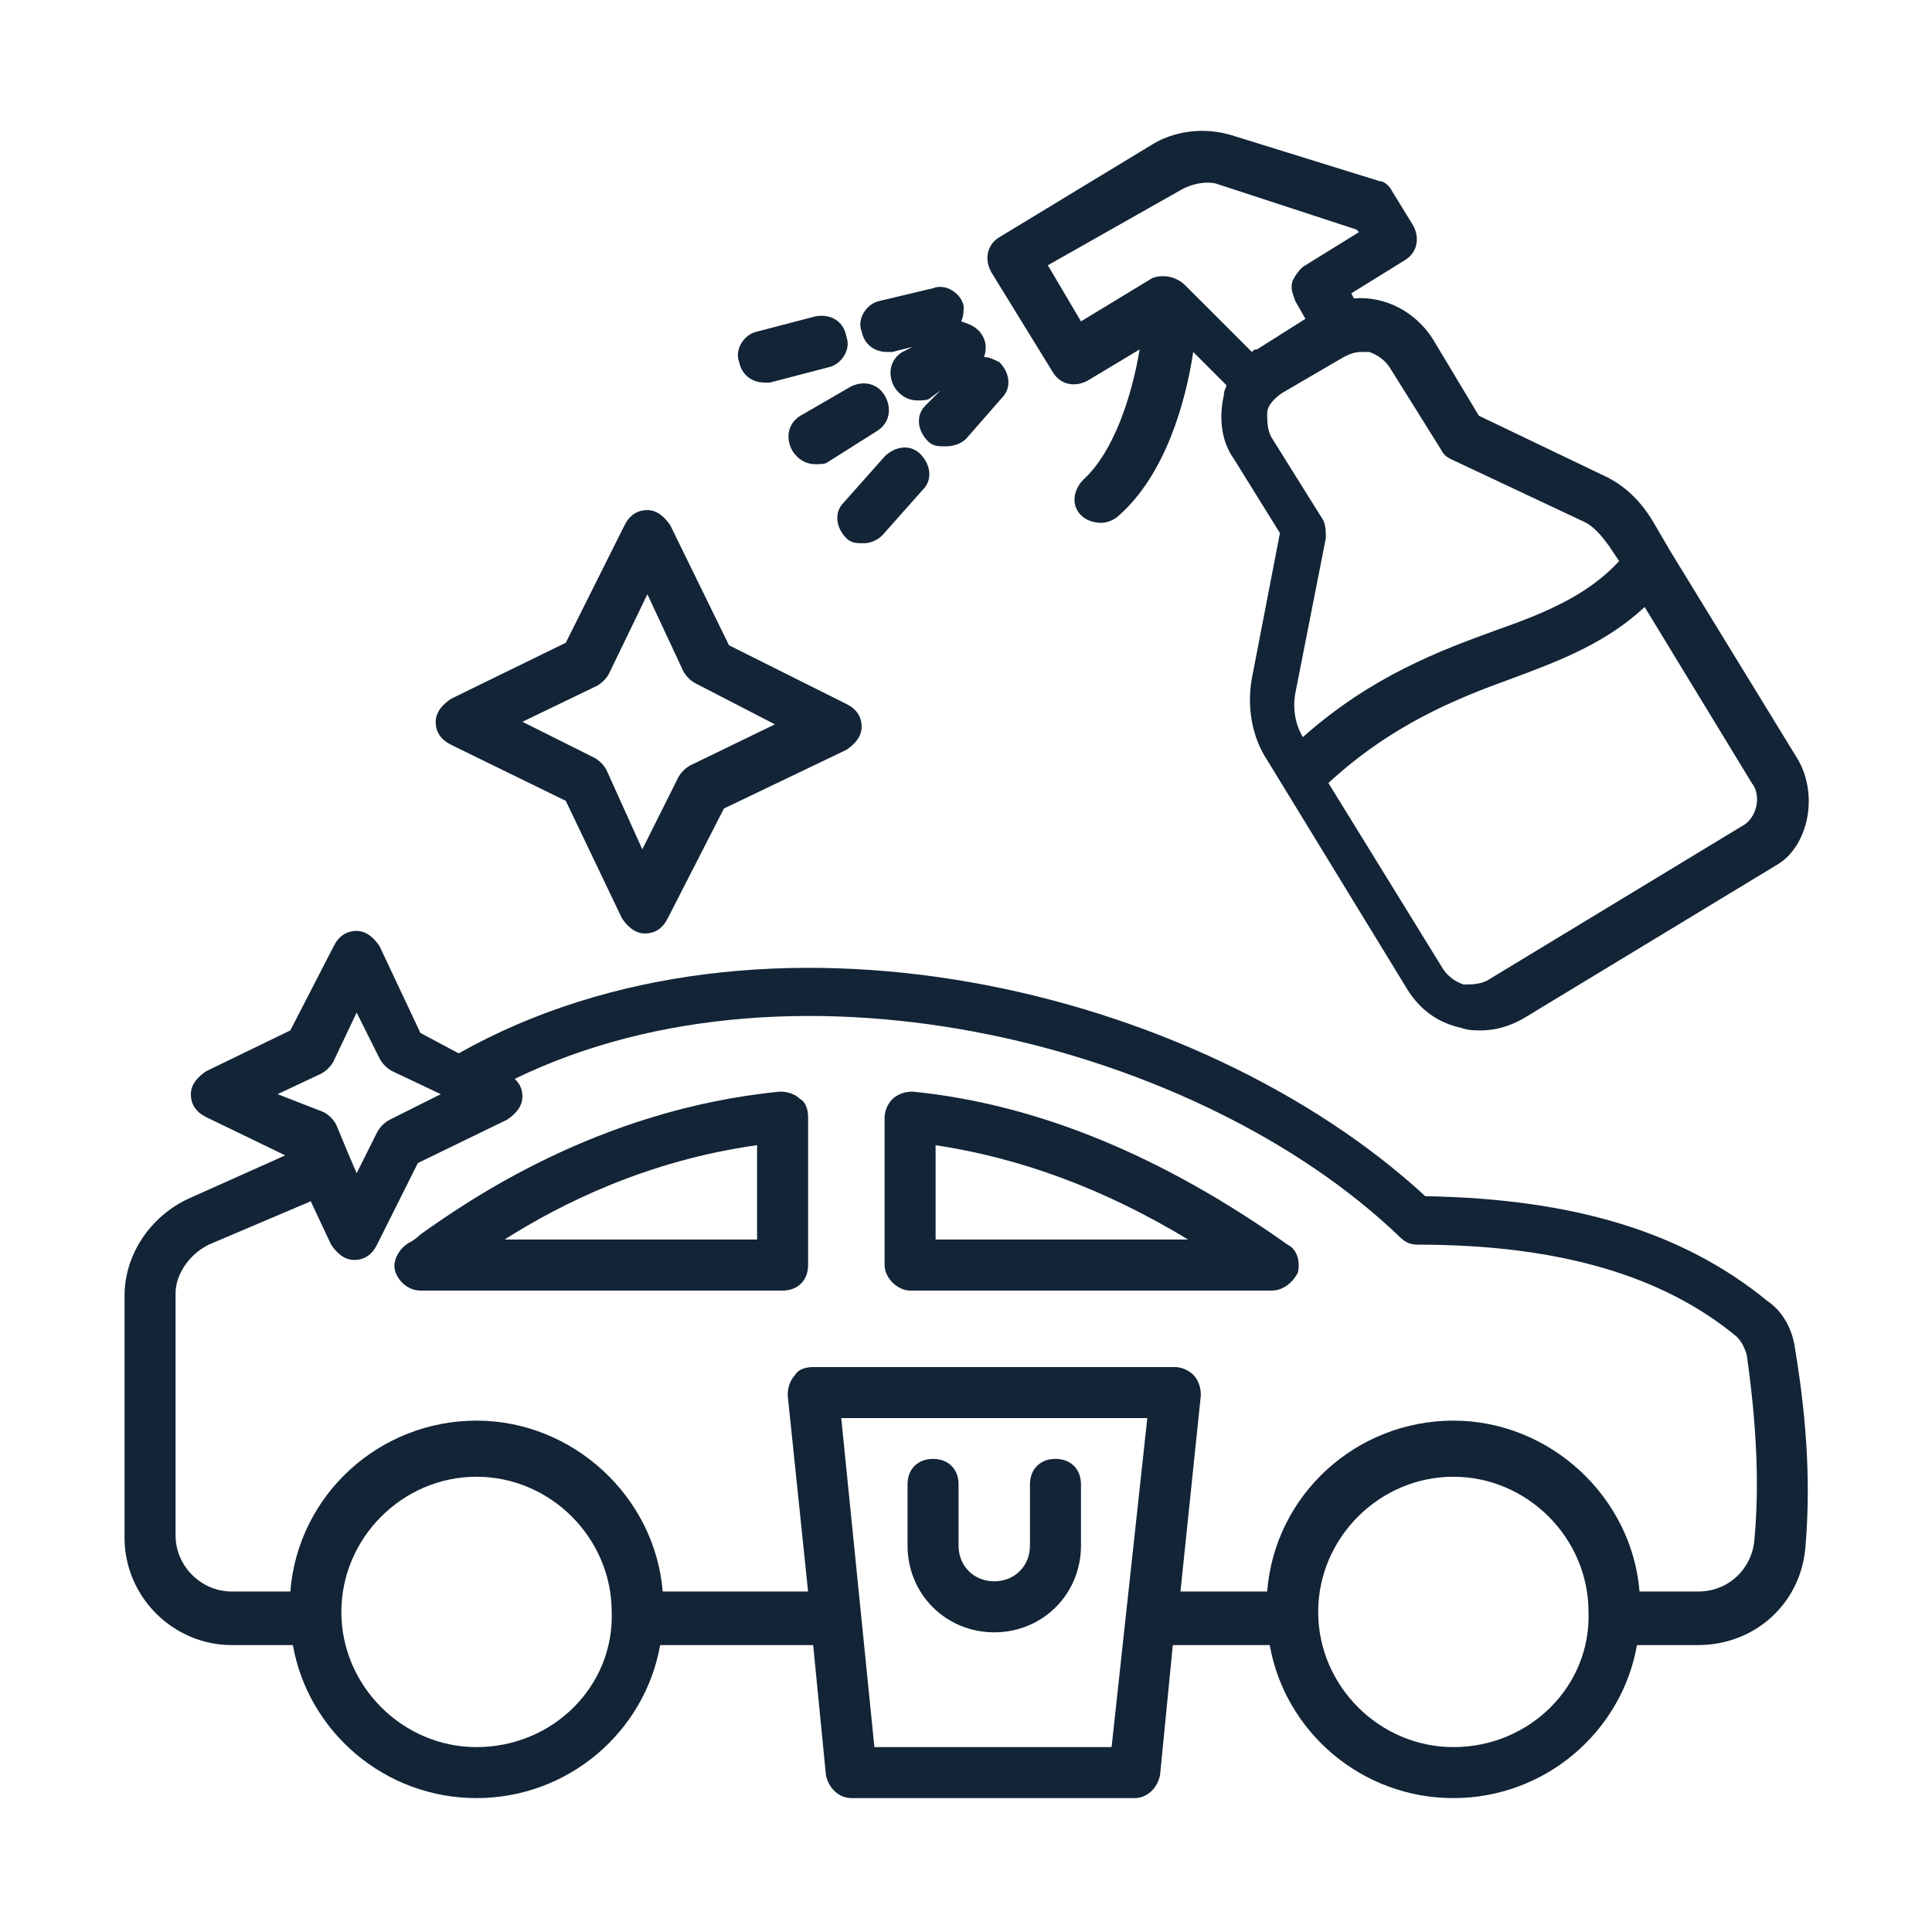
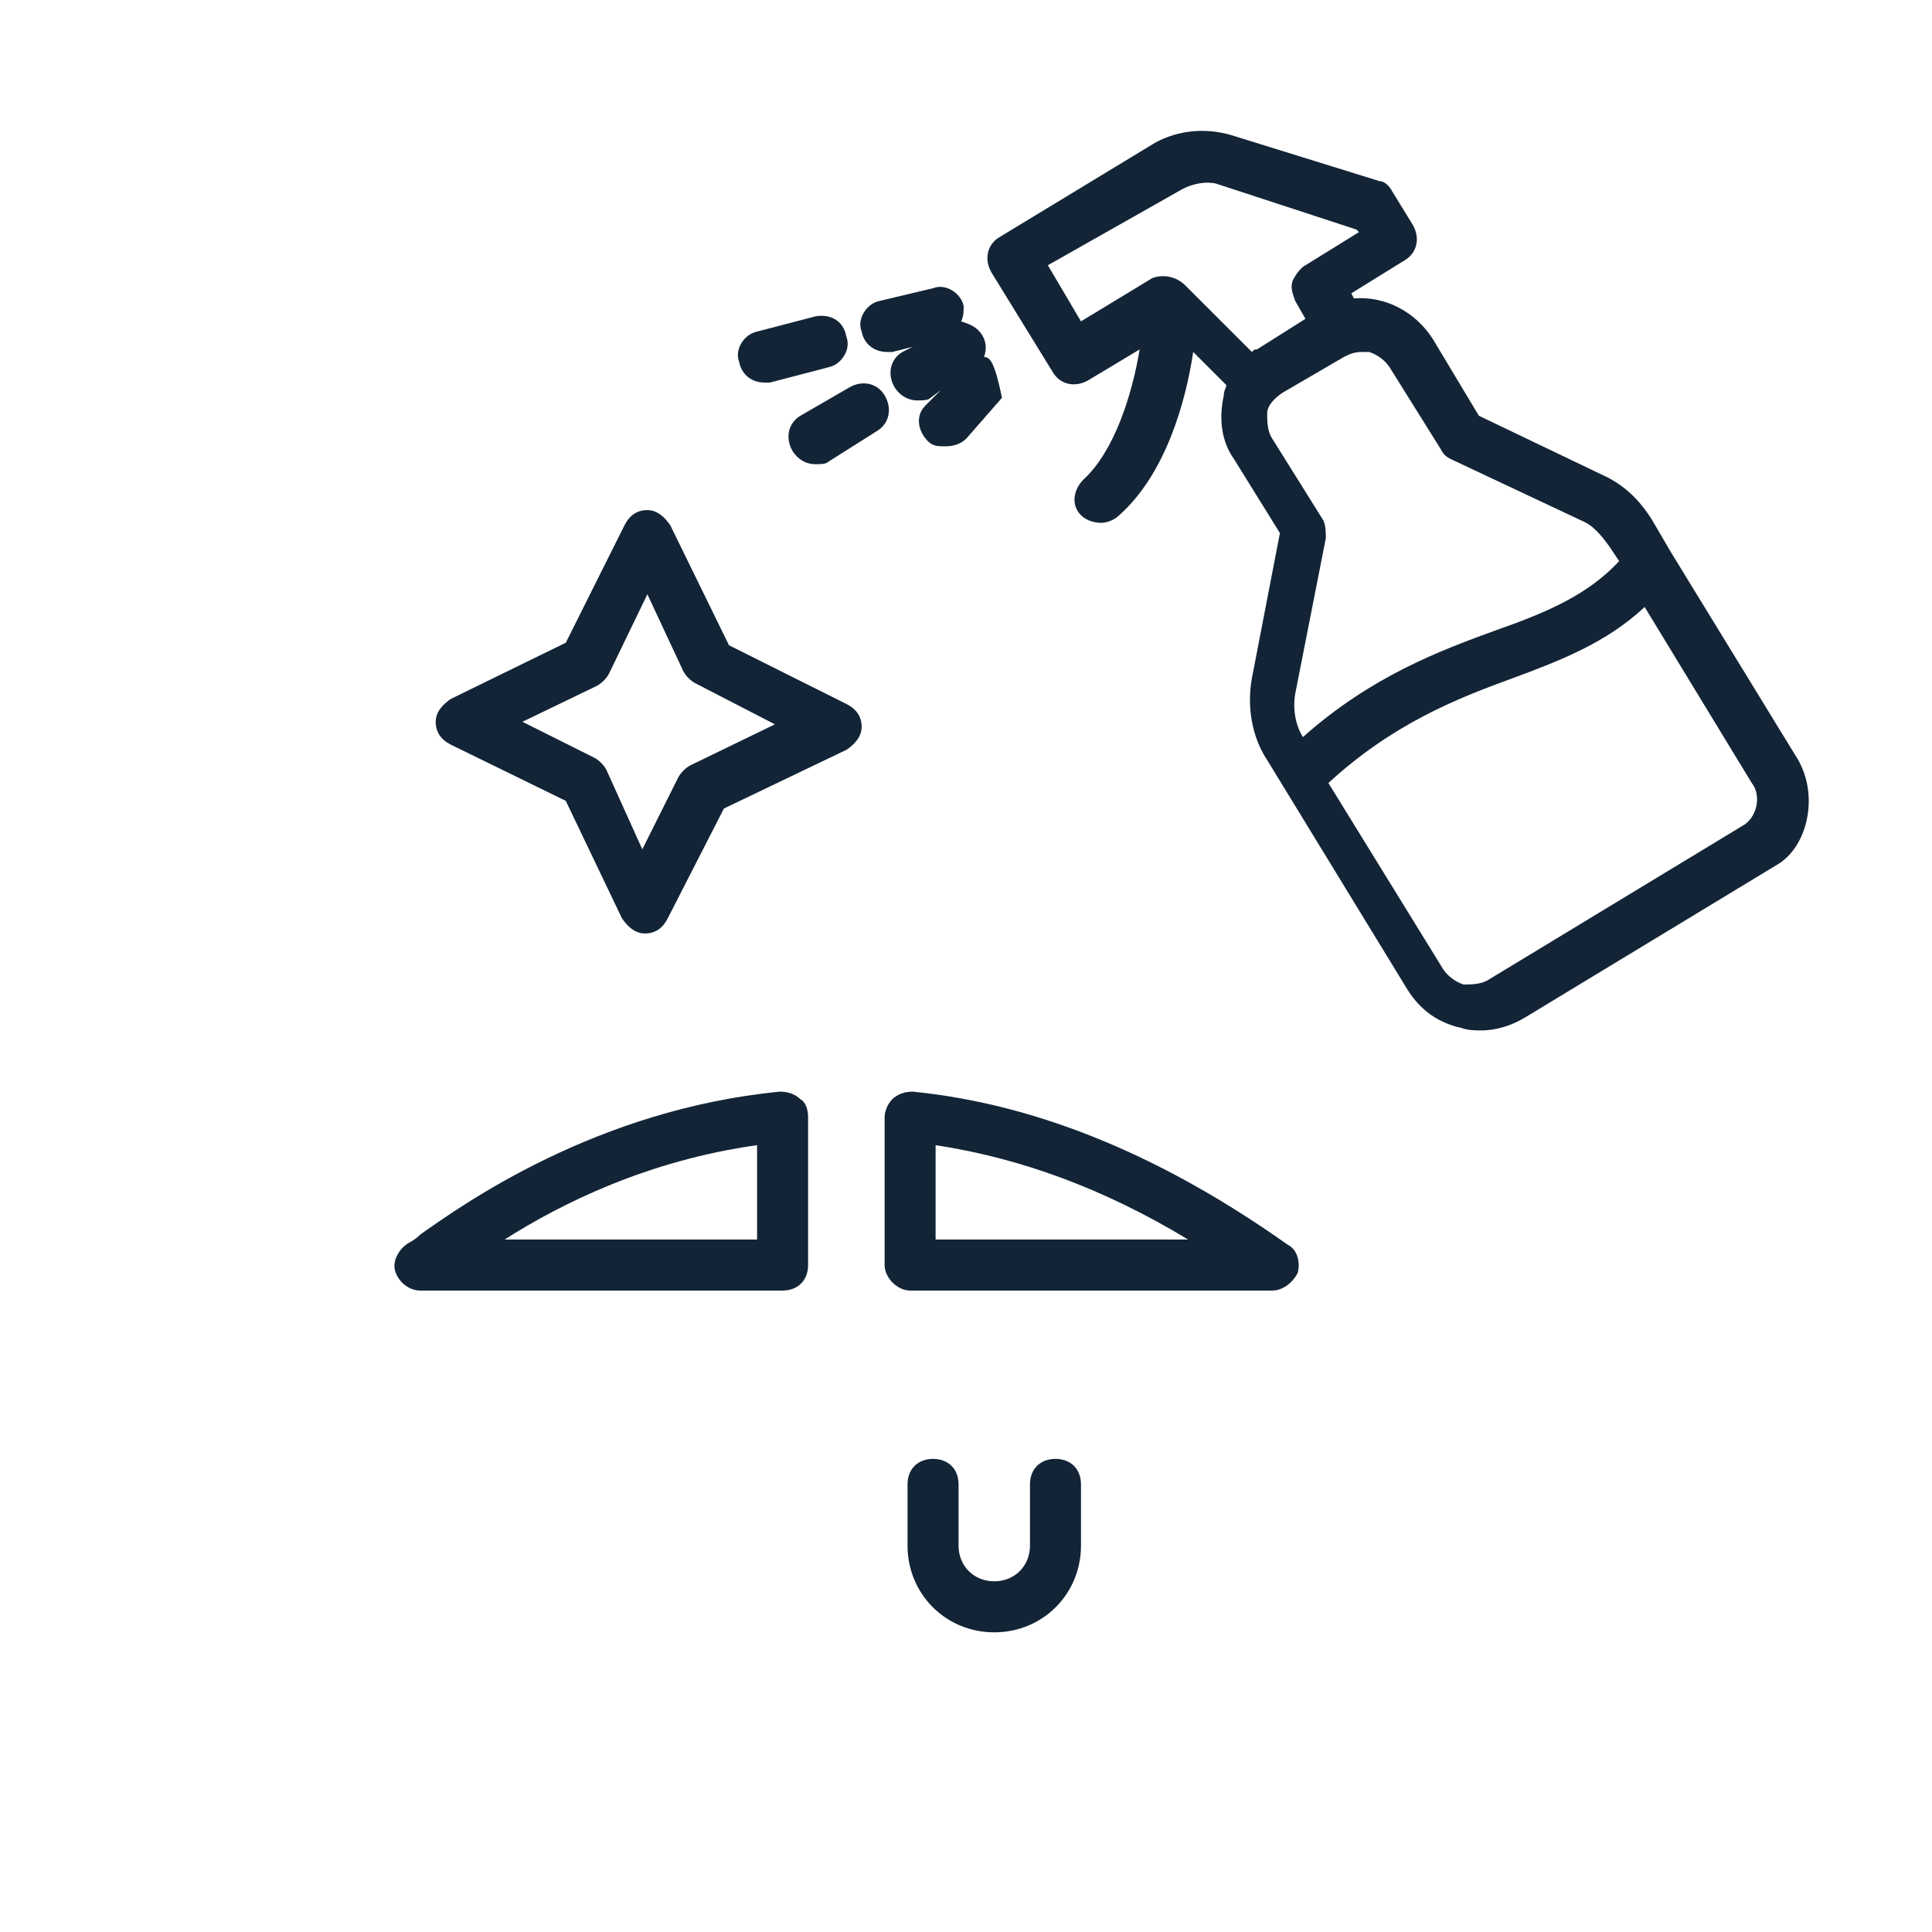
<svg xmlns="http://www.w3.org/2000/svg" width="101" height="101" viewBox="0 0 101 101" fill="none">
-   <path d="M6.511 67.734V80.4C6.511 83.467 9.045 86 12.111 86H15.311C16.111 90.534 20.111 94 24.911 94C29.711 94 33.711 90.534 34.511 86H42.511L43.178 92.8C43.311 93.467 43.844 94 44.511 94H59.311C59.978 94 60.511 93.467 60.645 92.8L61.311 86H66.378C67.178 90.534 71.178 94 75.978 94C80.778 94 84.778 90.534 85.578 86H88.778C91.711 86 94.111 83.867 94.378 80.934C94.644 77.867 94.511 74.534 93.844 70.534C93.711 69.467 93.178 68.534 92.378 68C87.978 64.4 82.244 62.667 74.511 62.534C62.645 51.6 39.845 46.134 23.978 55.067L21.978 54L19.844 49.467C19.578 49.067 19.178 48.667 18.644 48.667C18.111 48.667 17.711 48.934 17.444 49.467L15.178 53.867L10.778 56C10.378 56.267 9.978 56.667 9.978 57.2C9.978 57.734 10.244 58.134 10.778 58.4L14.911 60.4L9.845 62.667C7.845 63.6 6.511 65.6 6.511 67.734ZM24.911 91.334C21.045 91.334 17.845 88.134 17.845 84.267C17.845 80.4 21.045 77.2 24.911 77.2C28.778 77.2 31.978 80.4 31.978 84.267C32.111 88.134 28.911 91.334 24.911 91.334ZM58.111 91.334H45.711L43.978 74.134H59.978L58.111 91.334ZM75.978 91.334C72.111 91.334 68.911 88.134 68.911 84.267C68.911 80.4 72.111 77.2 75.978 77.2C79.844 77.2 83.044 80.4 83.044 84.267C83.178 88.134 79.978 91.334 75.978 91.334ZM14.511 57.2L16.778 56.134C17.044 56 17.311 55.734 17.444 55.467L18.644 52.934L19.844 55.334C19.978 55.6 20.244 55.867 20.511 56L23.044 57.2L20.378 58.534C20.111 58.667 19.844 58.934 19.711 59.2L18.645 61.334L18.245 60.4L17.578 58.8C17.445 58.534 17.178 58.267 16.911 58.134L14.511 57.2ZM10.911 65.067L16.245 62.8L17.311 65.067C17.578 65.467 17.978 65.867 18.511 65.867C19.045 65.867 19.445 65.6 19.711 65.067L21.845 60.8L26.511 58.534C26.911 58.267 27.311 57.867 27.311 57.334C27.311 56.934 27.178 56.667 26.911 56.4C41.711 49.2 62.778 54.667 73.178 64.667C73.444 64.933 73.711 65.067 74.111 65.067C81.445 65.067 86.911 66.667 90.778 69.867C91.044 70.133 91.178 70.4 91.311 70.8C91.845 74.534 91.978 77.734 91.711 80.534C91.578 82 90.378 83.2 88.778 83.2H85.711C85.311 78.267 81.045 74.267 75.978 74.267C70.911 74.267 66.644 78.133 66.244 83.2H61.711L62.778 72.934C62.778 72.534 62.644 72.134 62.378 71.867C62.111 71.6 61.711 71.467 61.444 71.467H42.511C42.111 71.467 41.711 71.6 41.578 71.867C41.311 72.134 41.178 72.534 41.178 72.934L42.244 83.2H34.644C34.244 78.267 29.978 74.267 24.911 74.267C19.844 74.267 15.578 78.133 15.178 83.2H12.111C10.511 83.2 9.178 81.867 9.178 80.267V67.6C9.178 66.667 9.845 65.6 10.911 65.067Z" fill="#122436" />
  <path d="M21.978 67.467H40.911C41.711 67.467 42.245 66.933 42.245 66.133V58.4C42.245 58 42.111 57.6 41.844 57.467C41.578 57.2 41.178 57.067 40.778 57.067C31.178 58 24.244 62.934 21.978 64.534C21.711 64.8 21.445 64.933 21.445 64.933C20.911 65.2 20.511 65.867 20.645 66.4C20.778 66.933 21.311 67.467 21.978 67.467ZM39.578 59.867V64.8H26.378C29.311 62.934 33.844 60.667 39.578 59.867Z" fill="#122436" />
  <path d="M47.578 67.467H66.511C67.045 67.467 67.578 67.067 67.845 66.534C67.978 66 67.845 65.334 67.311 65.067C60.911 60.533 54.378 57.733 47.711 57.067C47.311 57.067 46.911 57.2 46.645 57.467C46.378 57.733 46.245 58.133 46.245 58.4V66.134C46.245 66.8 46.911 67.467 47.578 67.467ZM48.911 59.867C53.311 60.533 57.711 62.133 62.111 64.8H48.911V59.867Z" fill="#122436" />
  <path d="M51.978 85.334C54.511 85.334 56.511 83.334 56.511 80.8V77.6C56.511 76.8 55.978 76.267 55.178 76.267C54.378 76.267 53.844 76.8 53.844 77.6V80.8C53.844 81.867 53.044 82.667 51.978 82.667C50.911 82.667 50.111 81.867 50.111 80.8V77.6C50.111 76.8 49.578 76.267 48.778 76.267C47.978 76.267 47.444 76.8 47.444 77.6V80.8C47.444 83.334 49.444 85.334 51.978 85.334Z" fill="#122436" />
  <path d="M35.044 27.467C34.778 27.067 34.378 26.667 33.844 26.667C33.311 26.667 32.911 26.933 32.644 27.467L29.578 33.6L23.578 36.533C23.178 36.8 22.778 37.2 22.778 37.733C22.778 38.267 23.044 38.667 23.578 38.934L29.578 41.867L32.511 48C32.778 48.4 33.178 48.8 33.711 48.8C34.245 48.8 34.645 48.534 34.911 48L37.845 42.267L44.245 39.2C44.645 38.934 45.045 38.534 45.045 38C45.045 37.467 44.778 37.067 44.245 36.8L38.111 33.734L35.044 27.467ZM36.111 40C35.844 40.133 35.578 40.4 35.444 40.667L33.578 44.4L31.711 40.267C31.578 40 31.311 39.733 31.045 39.6L27.311 37.733L31.178 35.867C31.444 35.733 31.711 35.467 31.844 35.2L33.844 31.067L35.711 35.067C35.844 35.334 36.111 35.6 36.378 35.733L40.511 37.867L36.111 40Z" fill="#122436" />
  <path d="M93.845 39.467L87.311 28.8L86.378 27.2C85.711 26.134 84.911 25.334 83.711 24.8L77.311 21.734L74.911 17.734C73.978 16.267 72.378 15.467 70.778 15.6L70.644 15.334L73.444 13.6C74.111 13.2 74.244 12.4 73.844 11.734L72.778 10C72.644 9.734 72.378 9.467 72.111 9.467L64.378 7.067C63.044 6.667 61.578 6.8 60.378 7.467L52.245 12.4C51.578 12.8 51.445 13.6 51.845 14.267L55.045 19.467C55.445 20.133 56.245 20.267 56.911 19.867L59.578 18.267C59.178 20.667 58.244 23.6 56.644 25.067C56.111 25.6 55.978 26.4 56.511 26.933C56.778 27.2 57.178 27.333 57.578 27.333C57.844 27.333 58.244 27.2 58.511 26.933C60.911 24.8 61.978 21.067 62.378 18.4L64.111 20.133C64.111 20.267 63.978 20.4 63.978 20.667C63.711 21.867 63.844 23.067 64.511 24L66.911 27.867L65.444 35.467C65.178 36.933 65.444 38.533 66.244 39.733L73.578 51.733C74.244 52.8 75.178 53.467 76.378 53.733C76.778 53.867 77.044 53.867 77.444 53.867C78.244 53.867 79.044 53.6 79.711 53.2L92.911 45.2C94.511 44.267 95.178 41.467 93.845 39.467ZM60.245 14.534L56.511 16.8L54.778 13.867L61.844 9.867C62.378 9.6 63.044 9.467 63.578 9.6L70.911 12L71.045 12.134L68.245 13.867C67.978 14 67.711 14.4 67.578 14.667C67.445 15.067 67.578 15.334 67.711 15.734L68.245 16.667L65.711 18.267C65.578 18.267 65.578 18.267 65.445 18.4L61.978 14.934C61.876 14.829 61.604 14.579 61.166 14.479C60.733 14.38 60.383 14.484 60.245 14.534ZM67.711 36.267L69.311 28.133C69.311 27.867 69.311 27.467 69.178 27.2L66.511 22.933C66.245 22.533 66.245 22 66.245 21.6C66.245 21.2 66.645 20.8 67.045 20.533L70.245 18.667C70.511 18.533 70.778 18.4 71.178 18.4H71.578C71.978 18.534 72.378 18.8 72.645 19.2L75.311 23.467C75.445 23.733 75.578 23.867 75.845 24L82.645 27.2C83.311 27.467 83.711 28 84.111 28.534L84.645 29.334C83.045 31.067 80.911 32 78.245 32.934C75.311 34 71.711 35.334 68.111 38.534C67.711 37.867 67.578 37.067 67.711 36.267ZM91.045 43.2L77.845 51.2C77.445 51.467 76.911 51.467 76.511 51.467C76.111 51.333 75.711 51.067 75.445 50.667L69.445 40.933C72.778 37.867 76.111 36.533 79.045 35.467C81.578 34.533 83.978 33.6 85.978 31.733L91.578 40.933C92.111 41.6 91.845 42.8 91.045 43.2Z" fill="#122436" />
  <path d="M42.645 16.534L39.578 17.334C38.912 17.467 38.378 18.267 38.645 18.934C38.778 19.6 39.311 20 39.978 20H40.245L43.311 19.2C43.978 19.067 44.511 18.267 44.245 17.6C44.111 16.8 43.445 16.4 42.645 16.534Z" fill="#122436" />
-   <path d="M46.111 28L48.244 25.6C48.778 25.067 48.644 24.267 48.111 23.733C47.578 23.2 46.778 23.334 46.244 23.867L44.111 26.267C43.578 26.8 43.711 27.6 44.244 28.134C44.511 28.4 44.778 28.4 45.178 28.4C45.444 28.4 45.844 28.267 46.111 28Z" fill="#122436" />
  <path d="M41.445 23.6C41.711 24 42.111 24.267 42.645 24.267C42.911 24.267 43.178 24.267 43.311 24.133L45.845 22.533C46.511 22.133 46.645 21.333 46.245 20.667C45.845 20 45.045 19.867 44.378 20.267L41.845 21.733C41.178 22.134 41.045 22.933 41.445 23.6Z" fill="#122436" />
-   <path d="M51.311 17.467C51.045 17.067 50.645 16.933 50.245 16.8C50.378 16.534 50.378 16.267 50.378 16C50.245 15.334 49.445 14.8 48.778 15.067L45.978 15.733C45.312 15.867 44.778 16.667 45.045 17.333C45.178 18 45.711 18.4 46.378 18.4H46.645L47.711 18.133L47.178 18.4C46.511 18.8 46.378 19.6 46.778 20.267C47.044 20.666 47.444 20.933 47.978 20.933C48.245 20.933 48.511 20.933 48.645 20.8L49.178 20.4L48.378 21.2C47.844 21.733 47.978 22.533 48.511 23.066C48.778 23.333 49.045 23.333 49.445 23.333C49.845 23.333 50.245 23.2 50.511 22.933L52.378 20.799C52.911 20.266 52.778 19.466 52.245 18.933C51.978 18.799 51.711 18.666 51.444 18.666C51.578 18.267 51.578 17.867 51.311 17.467Z" fill="#122436" />
+   <path d="M51.311 17.467C51.045 17.067 50.645 16.933 50.245 16.8C50.378 16.534 50.378 16.267 50.378 16C50.245 15.334 49.445 14.8 48.778 15.067L45.978 15.733C45.312 15.867 44.778 16.667 45.045 17.333C45.178 18 45.711 18.4 46.378 18.4H46.645L47.711 18.133L47.178 18.4C46.511 18.8 46.378 19.6 46.778 20.267C47.044 20.666 47.444 20.933 47.978 20.933C48.245 20.933 48.511 20.933 48.645 20.8L49.178 20.4L48.378 21.2C47.844 21.733 47.978 22.533 48.511 23.066C48.778 23.333 49.045 23.333 49.445 23.333C49.845 23.333 50.245 23.2 50.511 22.933L52.378 20.799C51.978 18.799 51.711 18.666 51.444 18.666C51.578 18.267 51.578 17.867 51.311 17.467Z" fill="#122436" />
</svg>